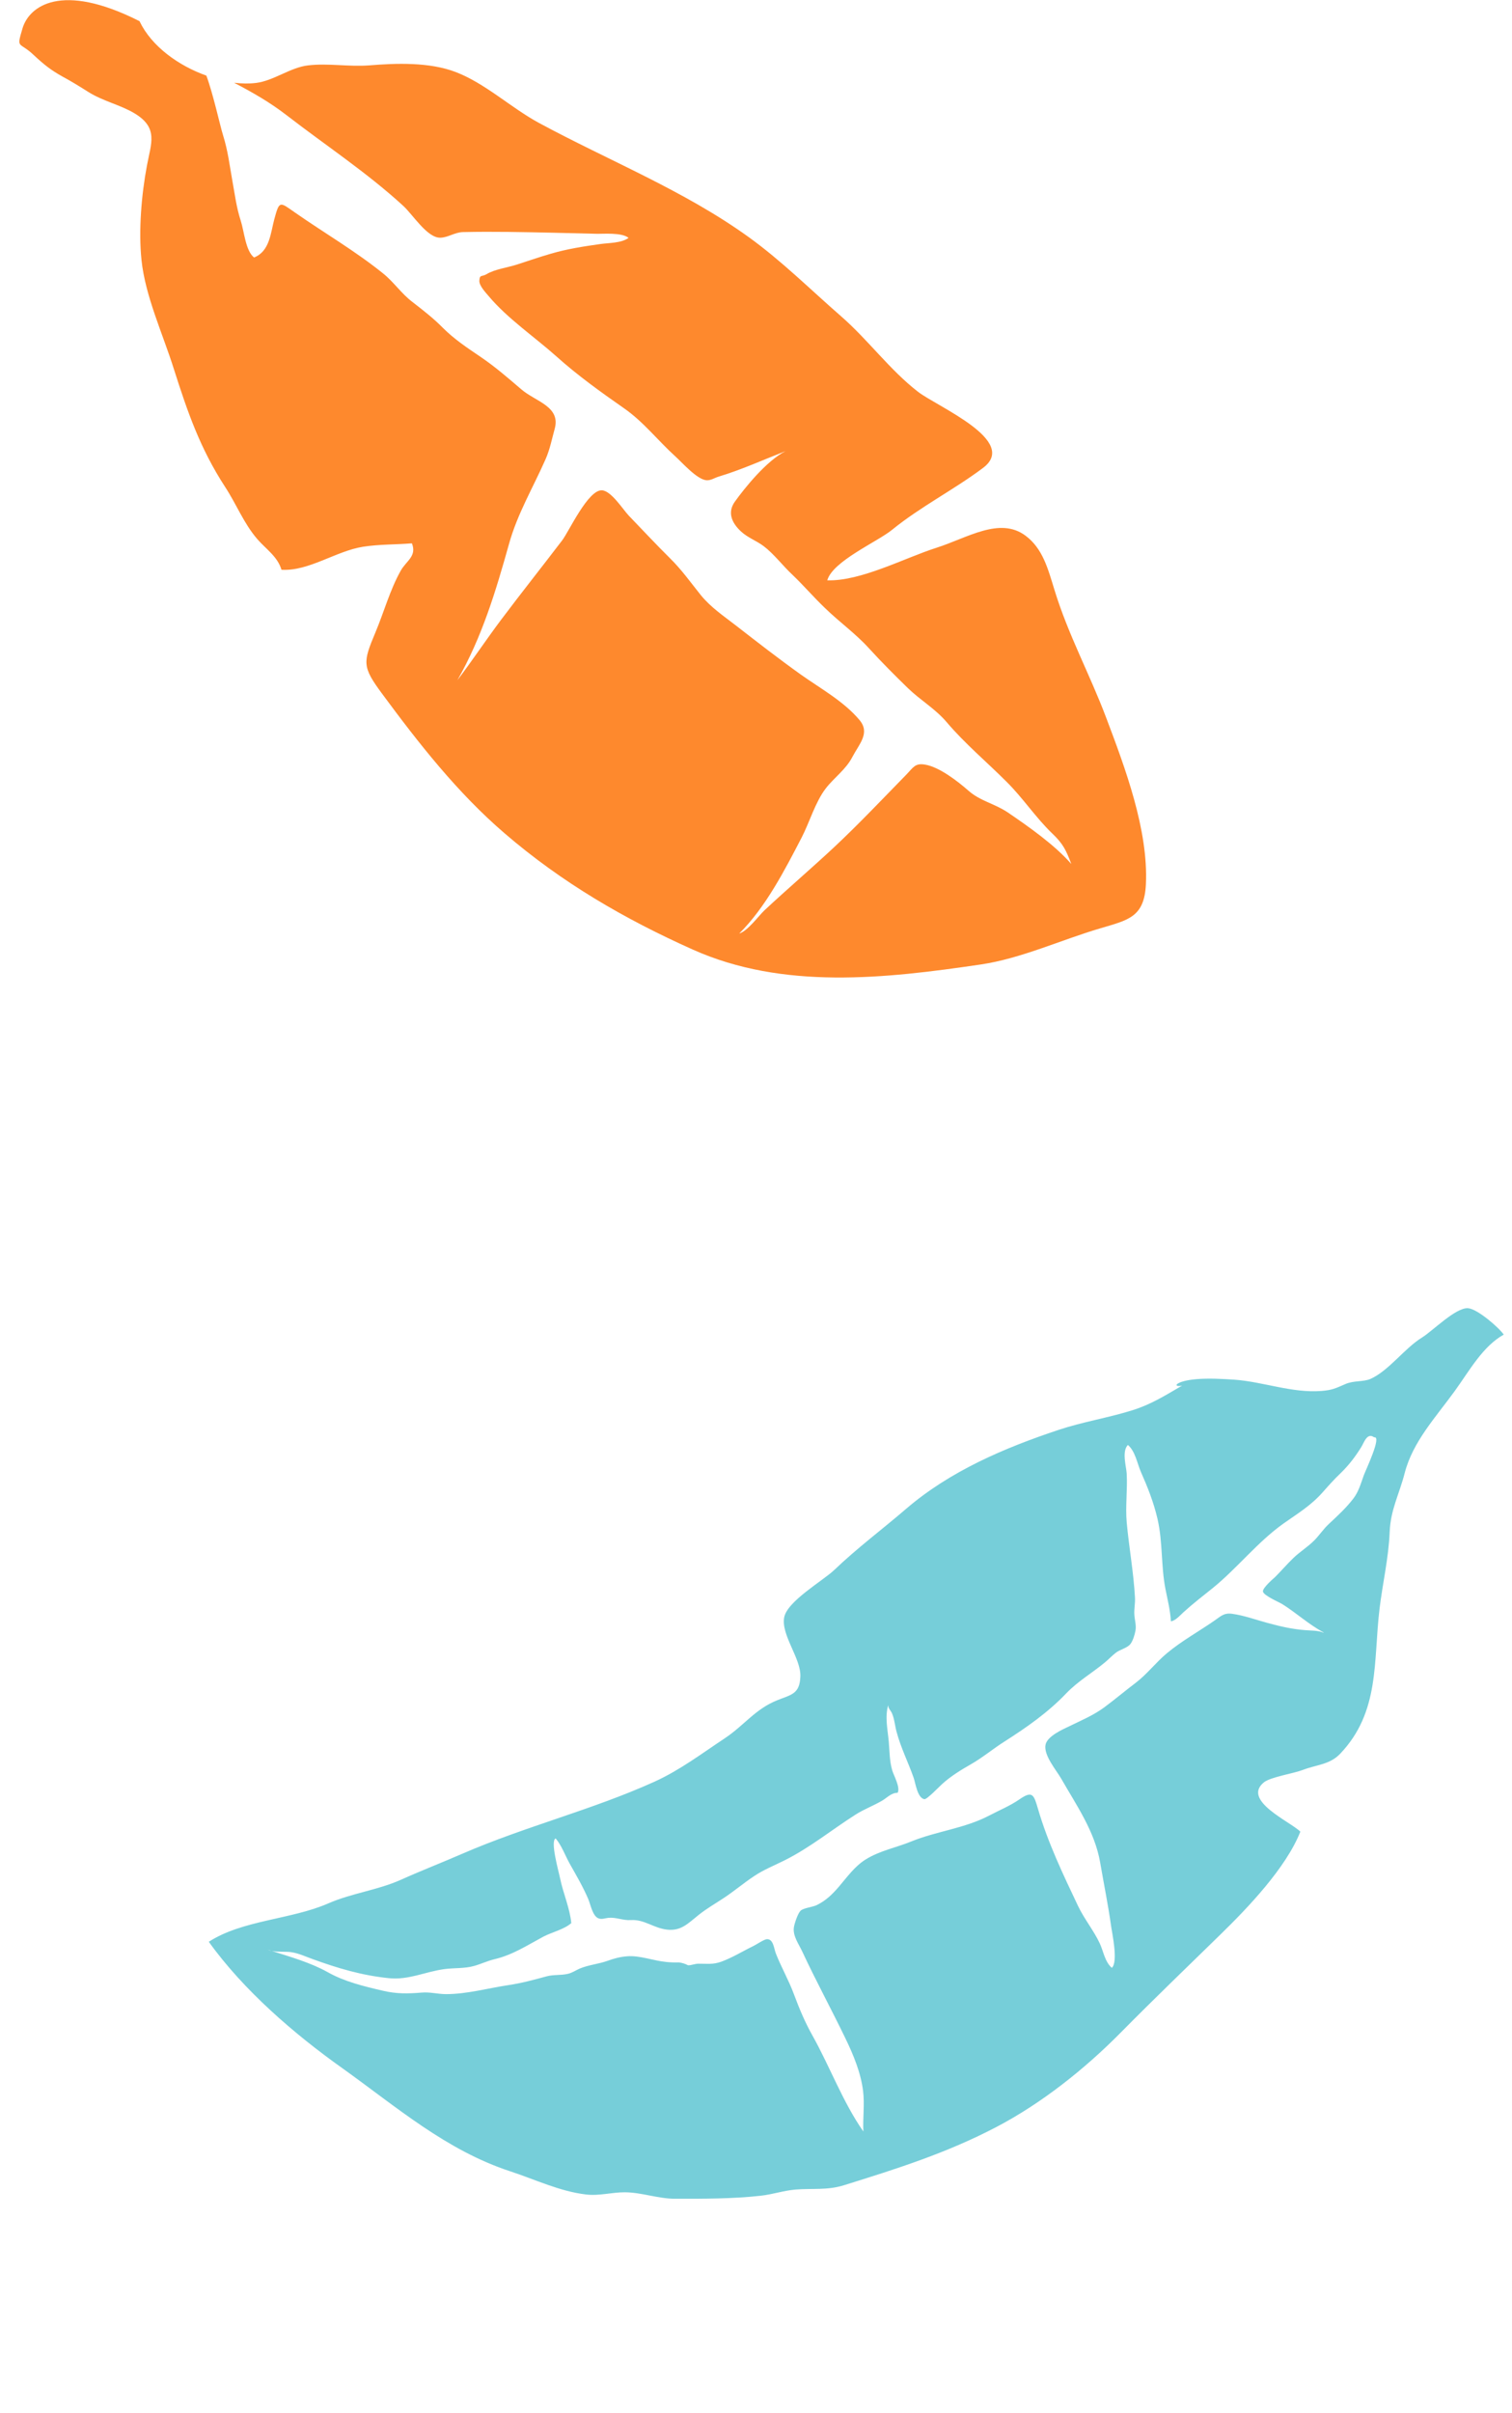
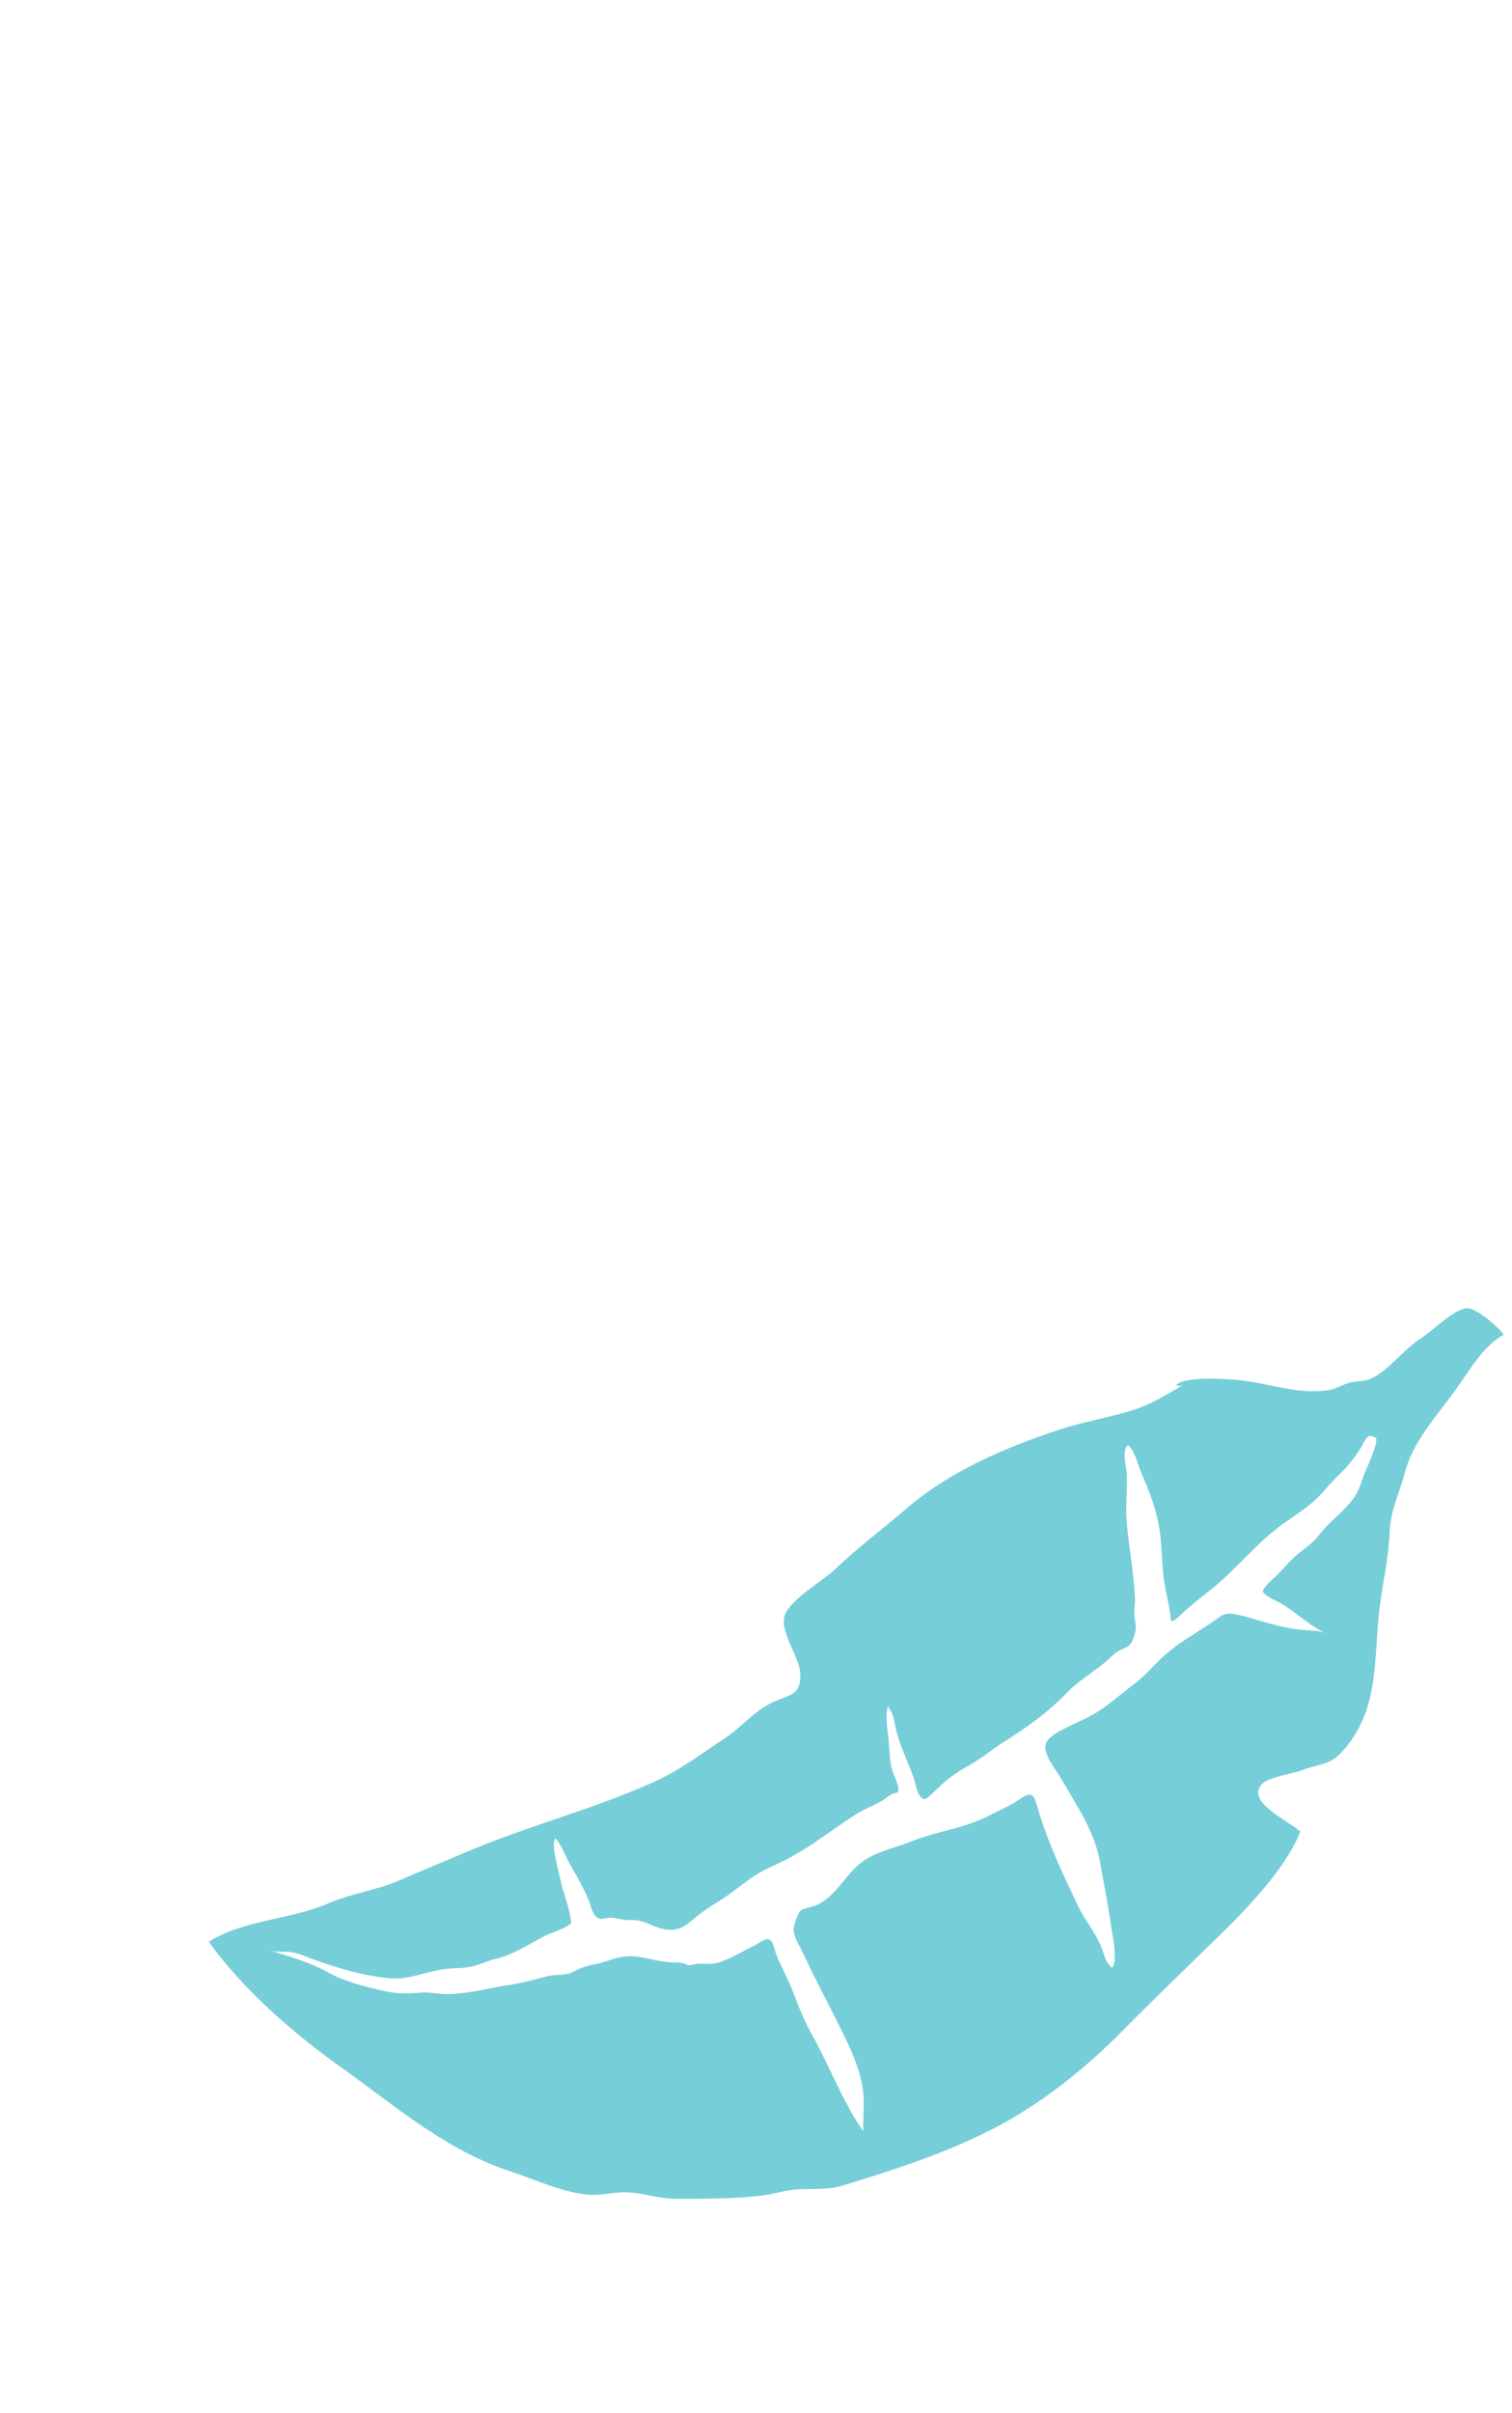
<svg xmlns="http://www.w3.org/2000/svg" width="74" height="118" viewBox="0 0 74 118" fill="none">
  <g id="folhas">
-     <path id="Vector" d="M6.833 1.046C7.416 2.263 8.733 3.213 10.1 3.697C10.442 4.622 10.775 6.172 10.917 6.614C11.159 7.389 11.234 8.073 11.375 8.856C11.5 9.531 11.567 10.131 11.784 10.798C11.95 11.306 12.017 12.265 12.434 12.59C13.201 12.29 13.242 11.398 13.426 10.715C13.676 9.79 13.692 9.873 14.434 10.39C15.868 11.39 17.376 12.265 18.743 13.365C19.276 13.79 19.643 14.357 20.185 14.765C20.71 15.174 21.21 15.557 21.677 16.032C22.219 16.574 22.852 16.999 23.494 17.432C24.236 17.933 24.844 18.466 25.519 19.041C26.219 19.641 27.461 19.874 27.144 20.983C27.011 21.458 26.919 21.958 26.703 22.45C26.094 23.833 25.319 25.125 24.911 26.601C24.261 28.918 23.594 31.143 22.385 33.26C23.119 32.293 23.794 31.276 24.527 30.301C25.511 28.992 26.519 27.726 27.511 26.425C27.836 26.009 28.786 23.917 29.47 23.975C29.92 24.008 30.487 24.909 30.77 25.209C31.453 25.917 32.112 26.625 32.787 27.292C33.37 27.867 33.779 28.451 34.287 29.084C34.787 29.701 35.404 30.109 36.038 30.601C37.079 31.41 38.121 32.218 39.196 32.985C40.147 33.66 41.288 34.285 42.055 35.194C42.605 35.835 42.055 36.369 41.722 37.002C41.397 37.636 40.83 38.011 40.413 38.552C39.905 39.211 39.621 40.203 39.238 40.944C38.413 42.536 37.463 44.378 36.179 45.645C36.588 45.529 37.138 44.77 37.413 44.512C38.538 43.462 39.713 42.461 40.838 41.411C42.047 40.278 43.189 39.069 44.347 37.886C44.697 37.527 44.781 37.302 45.272 37.386C45.972 37.502 46.864 38.194 47.398 38.661C47.973 39.169 48.664 39.286 49.315 39.719C50.356 40.428 51.615 41.311 52.432 42.245C52.165 41.544 52.023 41.253 51.498 40.753C50.69 39.978 50.065 39.019 49.265 38.227C48.281 37.244 47.231 36.369 46.331 35.31C45.772 34.652 45.039 34.235 44.422 33.635C43.772 33.002 43.139 32.368 42.53 31.701C41.872 30.976 41.072 30.409 40.371 29.726C39.821 29.201 39.33 28.626 38.78 28.101C38.321 27.676 37.871 27.076 37.371 26.701C37.013 26.434 36.596 26.292 36.263 25.984C35.804 25.559 35.596 25.05 35.962 24.534C36.446 23.858 37.513 22.533 38.446 22.058C37.354 22.483 36.296 22.967 35.162 23.308C34.971 23.367 34.796 23.492 34.587 23.483C34.12 23.458 33.395 22.625 33.054 22.317C32.195 21.541 31.503 20.633 30.545 19.966C29.387 19.158 28.27 18.358 27.219 17.416C26.153 16.466 24.836 15.574 23.919 14.482C23.777 14.315 23.452 13.973 23.46 13.732C23.477 13.407 23.569 13.548 23.811 13.407C24.211 13.165 24.844 13.082 25.286 12.94C25.836 12.765 26.378 12.573 26.928 12.415C27.744 12.173 28.561 12.048 29.395 11.931C29.803 11.873 30.412 11.89 30.762 11.632C30.437 11.356 29.503 11.44 29.195 11.431C28.503 11.415 27.811 11.398 27.128 11.381C25.644 11.348 24.136 11.315 22.66 11.348C22.26 11.356 21.927 11.615 21.552 11.623C20.91 11.64 20.202 10.49 19.735 10.065C17.951 8.431 15.943 7.114 14.034 5.639C13.201 4.997 12.367 4.522 11.459 4.047C11.834 4.089 12.192 4.097 12.534 4.055C13.401 3.947 14.209 3.297 15.076 3.197C16.059 3.08 17.051 3.272 18.06 3.197C19.393 3.088 21.018 3.03 22.302 3.522C23.744 4.072 25.002 5.264 26.369 6.006C29.778 7.848 33.479 9.314 36.638 11.59C38.246 12.748 39.663 14.157 41.155 15.457C42.489 16.616 43.539 18.082 44.931 19.158C45.881 19.891 49.89 21.558 48.106 22.883C46.697 23.942 45.072 24.759 43.655 25.909C42.939 26.492 40.755 27.434 40.488 28.376C42.139 28.426 44.281 27.276 45.831 26.784C47.331 26.309 48.923 25.25 50.19 26.192C51.04 26.826 51.29 27.817 51.607 28.843C52.282 31.043 53.34 32.977 54.132 35.077C55.066 37.544 56.207 40.578 56.082 43.236C56.007 44.853 55.207 44.987 53.865 45.387C51.932 45.953 49.981 46.87 47.981 47.162C43.33 47.846 38.33 48.412 33.904 46.429C30.57 44.937 27.503 43.161 24.694 40.744C22.394 38.769 20.502 36.36 18.693 33.91C17.718 32.593 17.76 32.385 18.376 30.918C18.793 29.926 19.085 28.843 19.61 27.909C19.885 27.417 20.41 27.201 20.16 26.567C19.343 26.634 18.576 26.609 17.768 26.734C16.443 26.942 15.109 27.942 13.776 27.859C13.584 27.209 13.009 26.842 12.592 26.359C11.925 25.584 11.575 24.659 11.017 23.808C9.792 21.925 9.183 20.158 8.5 18.016C7.966 16.324 7.108 14.474 6.925 12.715C6.775 11.265 6.925 9.506 7.191 8.098C7.391 7.006 7.775 6.247 6.566 5.531C5.874 5.122 5.041 4.947 4.324 4.497C3.899 4.23 3.499 3.98 3.049 3.739C2.482 3.422 2.149 3.155 1.665 2.705C0.94 2.005 0.79 2.438 1.099 1.397C1.415 0.313 2.982 -0.912 6.833 1.038V1.046Z" fill="#FE892D" />
    <path id="Vector_2" d="M73.604 65.252C72.57 65.826 71.935 66.996 71.198 68.015C70.275 69.29 69.146 70.489 68.75 72.02C68.477 73.08 68.059 73.806 68.013 74.908C67.96 76.193 67.668 77.403 67.516 78.672C67.208 81.246 67.543 83.698 65.592 85.75C65.077 86.291 64.437 86.28 63.752 86.546C63.317 86.714 62.182 86.889 61.858 87.149C60.762 88.038 63.169 89.079 63.641 89.561C62.94 91.335 61.059 93.295 59.723 94.597C58.088 96.192 56.447 97.769 54.841 99.394C53.09 101.164 50.987 102.838 48.764 104.002C46.332 105.275 43.89 106.044 41.302 106.85C40.485 107.104 39.764 106.994 38.938 107.06C38.353 107.109 37.818 107.297 37.234 107.362C35.874 107.515 34.406 107.512 33.038 107.51C32.209 107.51 31.415 107.201 30.588 107.194C29.938 107.19 29.338 107.379 28.681 107.301C27.399 107.152 26.18 106.564 24.968 106.167C21.832 105.138 19.412 103.025 16.76 101.13C14.396 99.452 11.917 97.314 10.219 94.945C11.872 93.876 14.253 93.861 16.067 93.068C17.225 92.563 18.475 92.426 19.625 91.911C20.626 91.462 21.633 91.072 22.632 90.638C25.698 89.306 28.988 88.495 32.035 87.116C33.279 86.55 34.325 85.755 35.466 84.999C36.427 84.362 36.953 83.568 38.051 83.13C38.72 82.862 39.141 82.834 39.171 81.975C39.208 81.091 38.224 79.956 38.378 79.09C38.518 78.296 40.292 77.282 40.83 76.766C41.948 75.695 43.18 74.779 44.351 73.772C46.504 71.927 49.149 70.8 51.819 69.912C53 69.52 54.23 69.328 55.42 68.956C56.337 68.67 57.028 68.233 57.856 67.749C57.367 67.853 57.494 67.528 58.546 67.436C59.144 67.385 59.831 67.421 60.417 67.461C61.825 67.563 63.243 68.124 64.673 68.012C65.191 67.971 65.359 67.887 65.847 67.674C66.258 67.494 66.74 67.576 67.083 67.419C67.979 67.013 68.731 65.934 69.592 65.402C70.117 65.078 71.243 63.93 71.842 63.966C72.3 63.992 73.365 64.915 73.6 65.263M64.776 79.817C64.049 79.427 63.448 78.867 62.756 78.434C62.595 78.335 61.844 78.017 61.812 77.82C61.78 77.631 62.407 77.115 62.397 77.119C62.706 76.813 62.987 76.481 63.297 76.183C63.619 75.873 64.001 75.642 64.317 75.326C64.572 75.069 64.767 74.765 65.035 74.517C65.462 74.117 65.877 73.74 66.237 73.271C66.498 72.931 66.603 72.531 66.748 72.133C66.839 71.884 67.646 70.197 67.253 70.28C66.912 70.023 66.754 70.545 66.628 70.748C66.328 71.231 66.011 71.647 65.602 72.042C65.287 72.342 65.028 72.634 64.74 72.96C64.152 73.624 63.522 73.994 62.817 74.494C61.541 75.399 60.564 76.669 59.353 77.65C58.864 78.044 58.379 78.415 57.915 78.838C57.758 78.982 57.511 79.262 57.306 79.272C57.272 78.724 57.151 78.258 57.043 77.715C56.815 76.573 56.915 75.402 56.649 74.262C56.461 73.453 56.17 72.723 55.837 71.97C55.657 71.558 55.564 70.961 55.201 70.652C54.895 70.963 55.12 71.705 55.142 72.043C55.188 72.845 55.072 73.64 55.143 74.439C55.256 75.668 55.481 76.885 55.548 78.117C55.564 78.405 55.497 78.678 55.518 78.963C55.536 79.224 55.619 79.471 55.572 79.732C55.537 79.929 55.443 80.241 55.319 80.393C55.166 80.583 54.808 80.658 54.611 80.812C54.421 80.96 54.262 81.131 54.077 81.285C53.443 81.811 52.763 82.196 52.187 82.795C51.288 83.737 50.237 84.469 49.147 85.163C48.586 85.519 48.091 85.939 47.513 86.268C47.019 86.551 46.532 86.849 46.111 87.231C45.968 87.36 45.363 87.993 45.241 87.973C44.9 87.917 44.805 87.182 44.718 86.933C44.449 86.167 44.092 85.469 43.88 84.68C43.8 84.389 43.777 84.054 43.657 83.777C43.585 83.61 43.479 83.568 43.469 83.375C43.3 83.961 43.448 84.583 43.499 85.173C43.541 85.655 43.531 86.091 43.668 86.567C43.731 86.791 44.082 87.41 43.93 87.661C43.638 87.655 43.434 87.883 43.201 88.028C42.772 88.286 42.301 88.453 41.876 88.725C40.714 89.462 39.645 90.341 38.405 90.96C37.893 91.217 37.396 91.41 36.918 91.727C36.383 92.08 35.895 92.502 35.355 92.849C34.965 93.102 34.575 93.331 34.209 93.62C33.678 94.038 33.346 94.429 32.646 94.351C31.978 94.273 31.535 93.842 30.875 93.884C30.476 93.908 30.167 93.739 29.776 93.774C29.601 93.791 29.443 93.87 29.271 93.791C28.995 93.663 28.899 93.108 28.792 92.86C28.536 92.26 28.21 91.706 27.892 91.143C27.662 90.734 27.496 90.251 27.196 89.892C26.914 90.002 27.346 91.513 27.412 91.842C27.56 92.573 27.886 93.283 27.96 94.031C27.622 94.338 26.99 94.483 26.59 94.696C25.79 95.125 25.095 95.585 24.2 95.798C23.852 95.881 23.544 96.031 23.208 96.126C22.728 96.261 22.237 96.215 21.746 96.282C20.81 96.408 20.011 96.822 19.036 96.725C17.701 96.589 16.528 96.239 15.277 95.783C14.949 95.664 14.626 95.514 14.28 95.457C14.011 95.411 13.609 95.454 13.304 95.395C13.233 95.37 13.163 95.352 13.095 95.327C13.157 95.358 13.229 95.38 13.304 95.395C14.214 95.682 15.22 95.972 16.039 96.431C16.864 96.896 17.79 97.117 18.721 97.335C19.408 97.496 19.943 97.486 20.64 97.429C21.051 97.394 21.414 97.502 21.82 97.505C22.842 97.506 23.852 97.221 24.857 97.068C25.526 96.969 26.12 96.807 26.759 96.633C27.102 96.541 27.441 96.595 27.789 96.513C28.018 96.459 28.159 96.349 28.369 96.257C28.803 96.073 29.296 96.034 29.741 95.874C30.061 95.757 30.358 95.681 30.694 95.654C31.324 95.605 31.975 95.874 32.61 95.932C32.812 95.954 33.018 95.96 33.222 95.954C33.381 95.971 33.533 96.019 33.674 96.094C33.842 96.099 33.996 96.018 34.181 96.017C34.61 96.012 34.896 96.068 35.309 95.916C35.858 95.714 36.353 95.403 36.871 95.153C37.008 95.086 37.391 94.83 37.524 94.819C37.852 94.793 37.877 95.277 37.975 95.526C38.242 96.199 38.604 96.83 38.856 97.509C39.119 98.213 39.387 98.858 39.756 99.516C40.618 101.053 41.243 102.774 42.254 104.221C42.223 103.566 42.321 102.889 42.241 102.244C42.13 101.346 41.767 100.473 41.376 99.666C40.69 98.245 39.936 96.864 39.267 95.428C39.091 95.05 38.794 94.66 38.854 94.24C38.88 94.06 39.042 93.567 39.177 93.431C39.312 93.291 39.774 93.25 39.975 93.15C40.43 92.929 40.746 92.614 41.075 92.23C41.468 91.769 41.832 91.257 42.354 90.928C43.05 90.489 43.859 90.344 44.597 90.041C45.832 89.537 47.208 89.406 48.422 88.769C48.92 88.507 49.425 88.304 49.887 87.985C50.531 87.543 50.594 87.735 50.807 88.465C51.282 90.091 52.032 91.66 52.759 93.189C53.065 93.832 53.522 94.381 53.824 95.022C54.009 95.42 54.069 95.917 54.414 96.219C54.738 95.939 54.424 94.5 54.383 94.203C54.237 93.156 54.024 92.116 53.844 91.072C53.582 89.547 52.687 88.279 51.931 86.958C51.691 86.544 51.074 85.829 51.169 85.316C51.247 84.889 52.036 84.548 52.362 84.393C52.934 84.114 53.519 83.868 54.036 83.489C54.558 83.103 55.06 82.678 55.581 82.284C56.148 81.854 56.568 81.286 57.111 80.836C57.822 80.241 58.679 79.768 59.444 79.237C59.756 79.021 59.901 78.856 60.297 78.907C60.869 78.983 61.477 79.204 62.038 79.356C62.679 79.529 63.232 79.658 63.894 79.709C64.167 79.732 64.519 79.716 64.775 79.833" fill="#76CED9" />
  </g>
</svg>